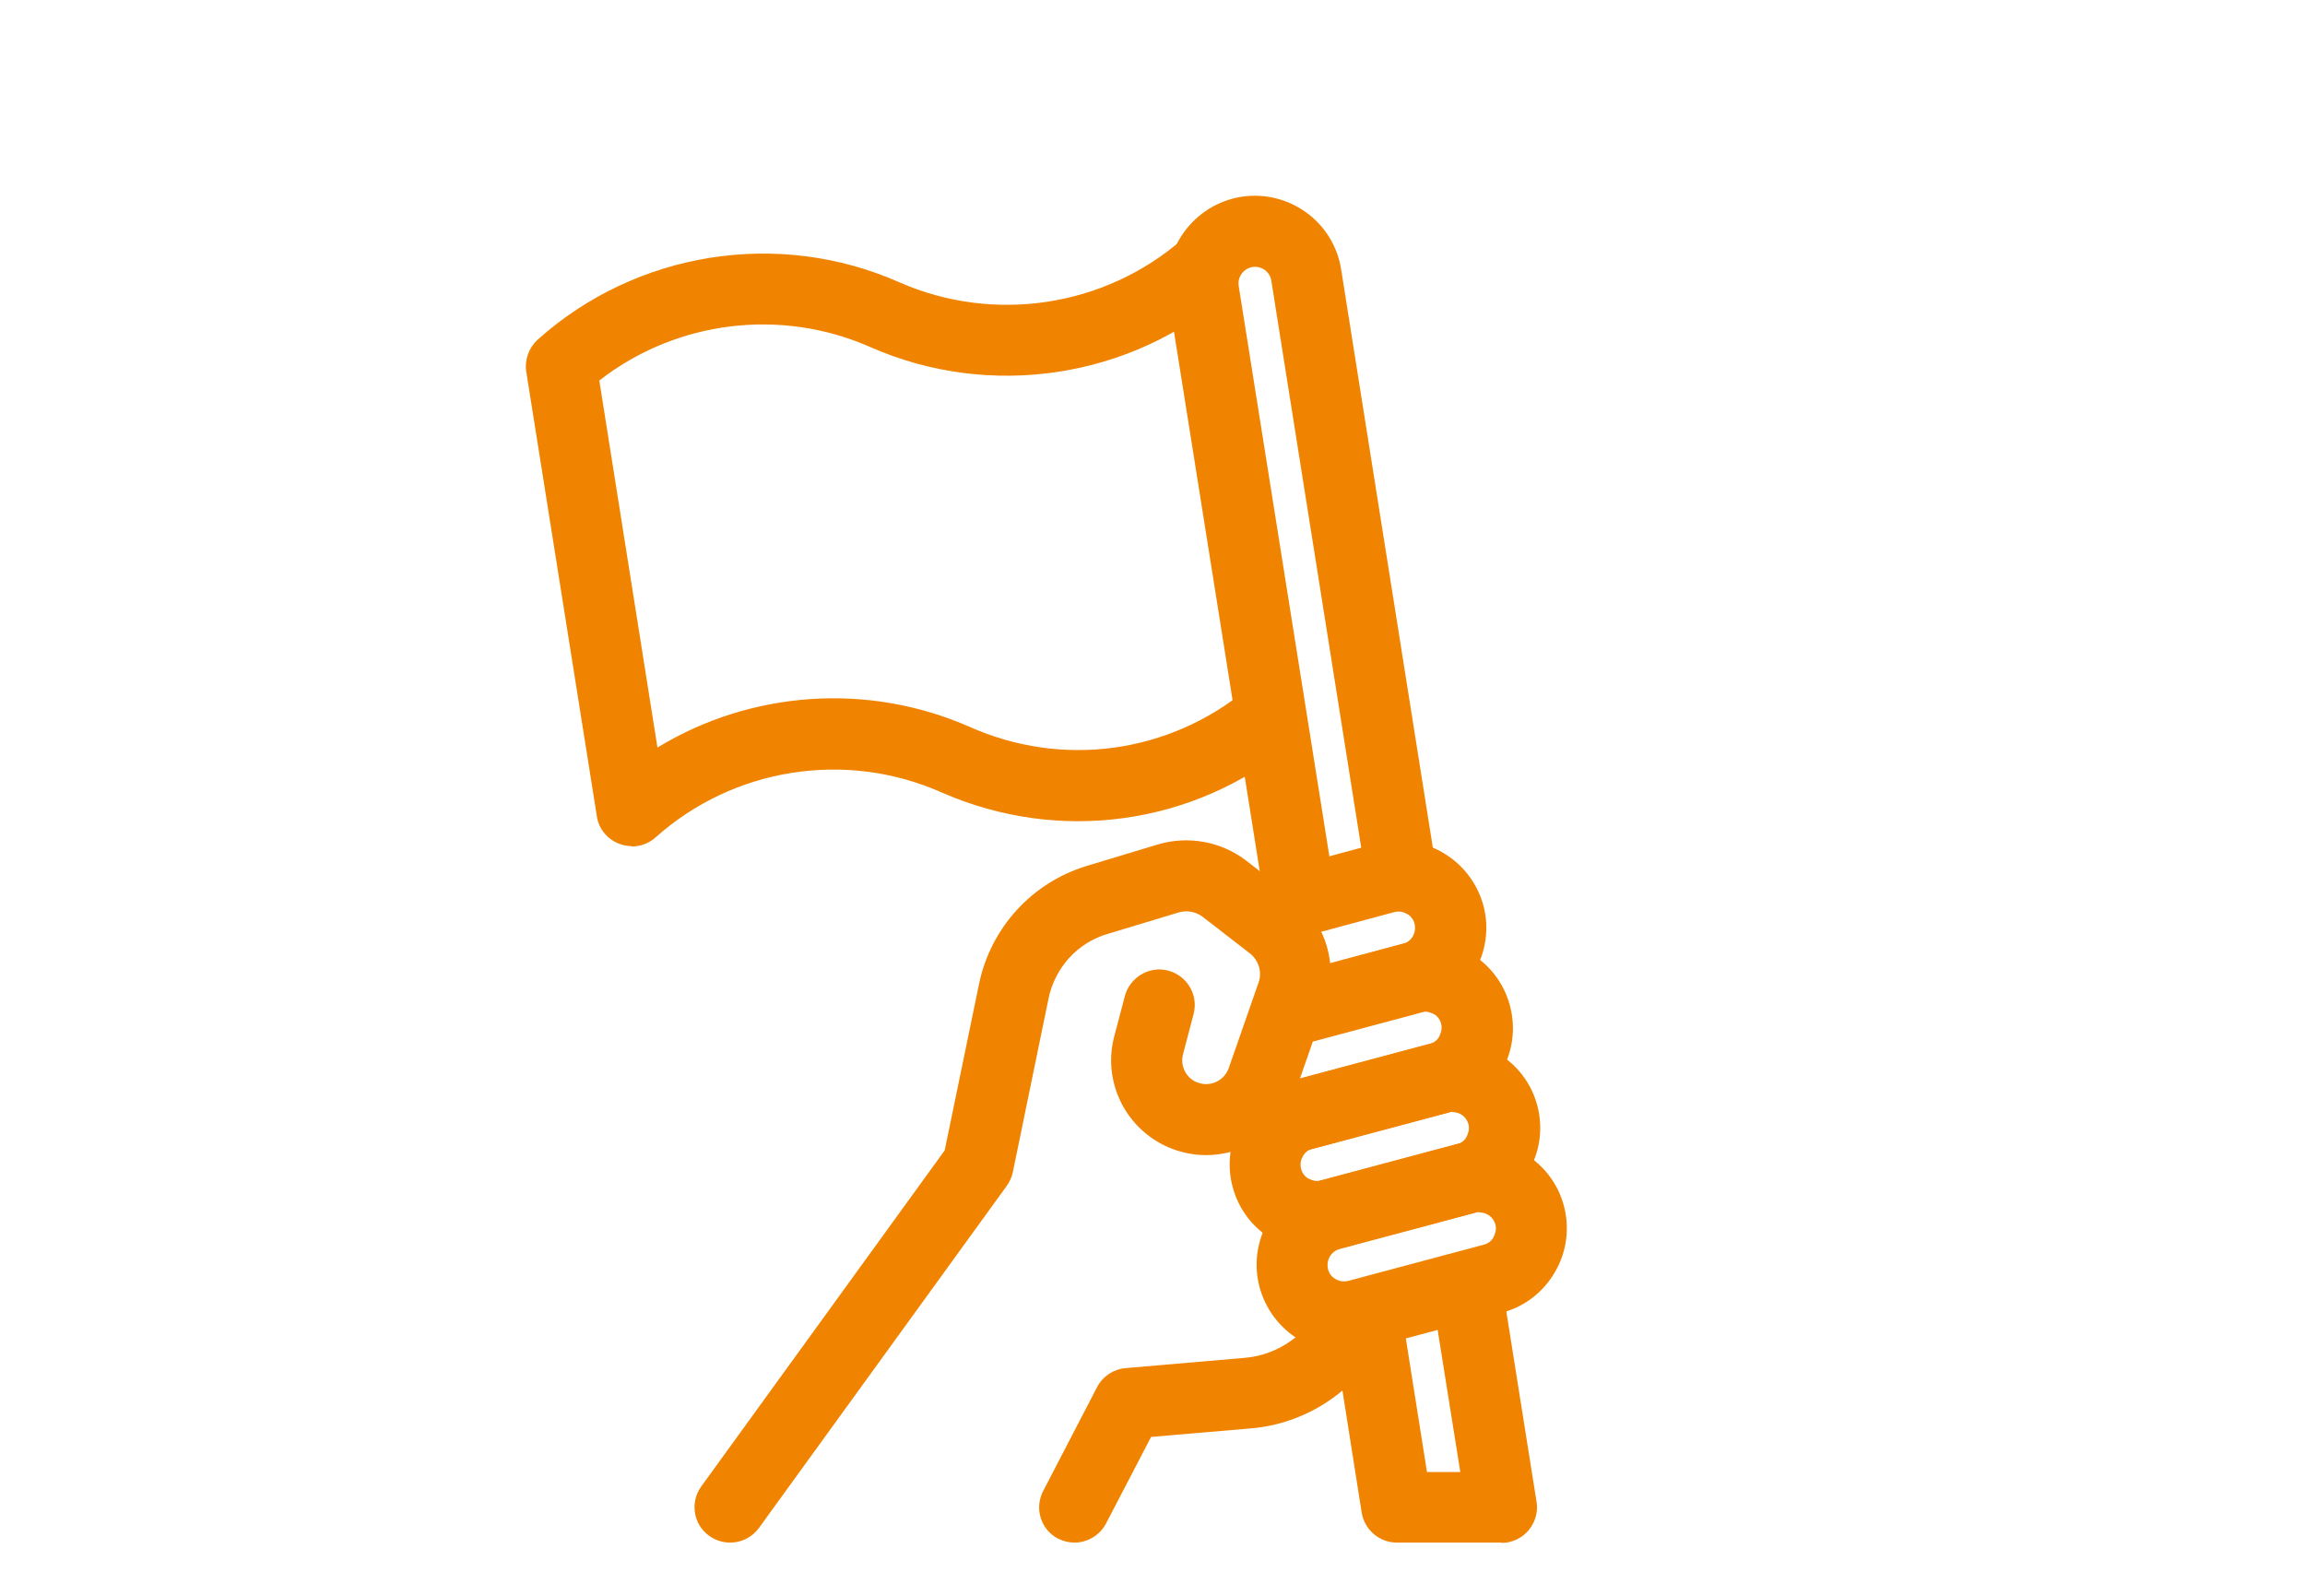
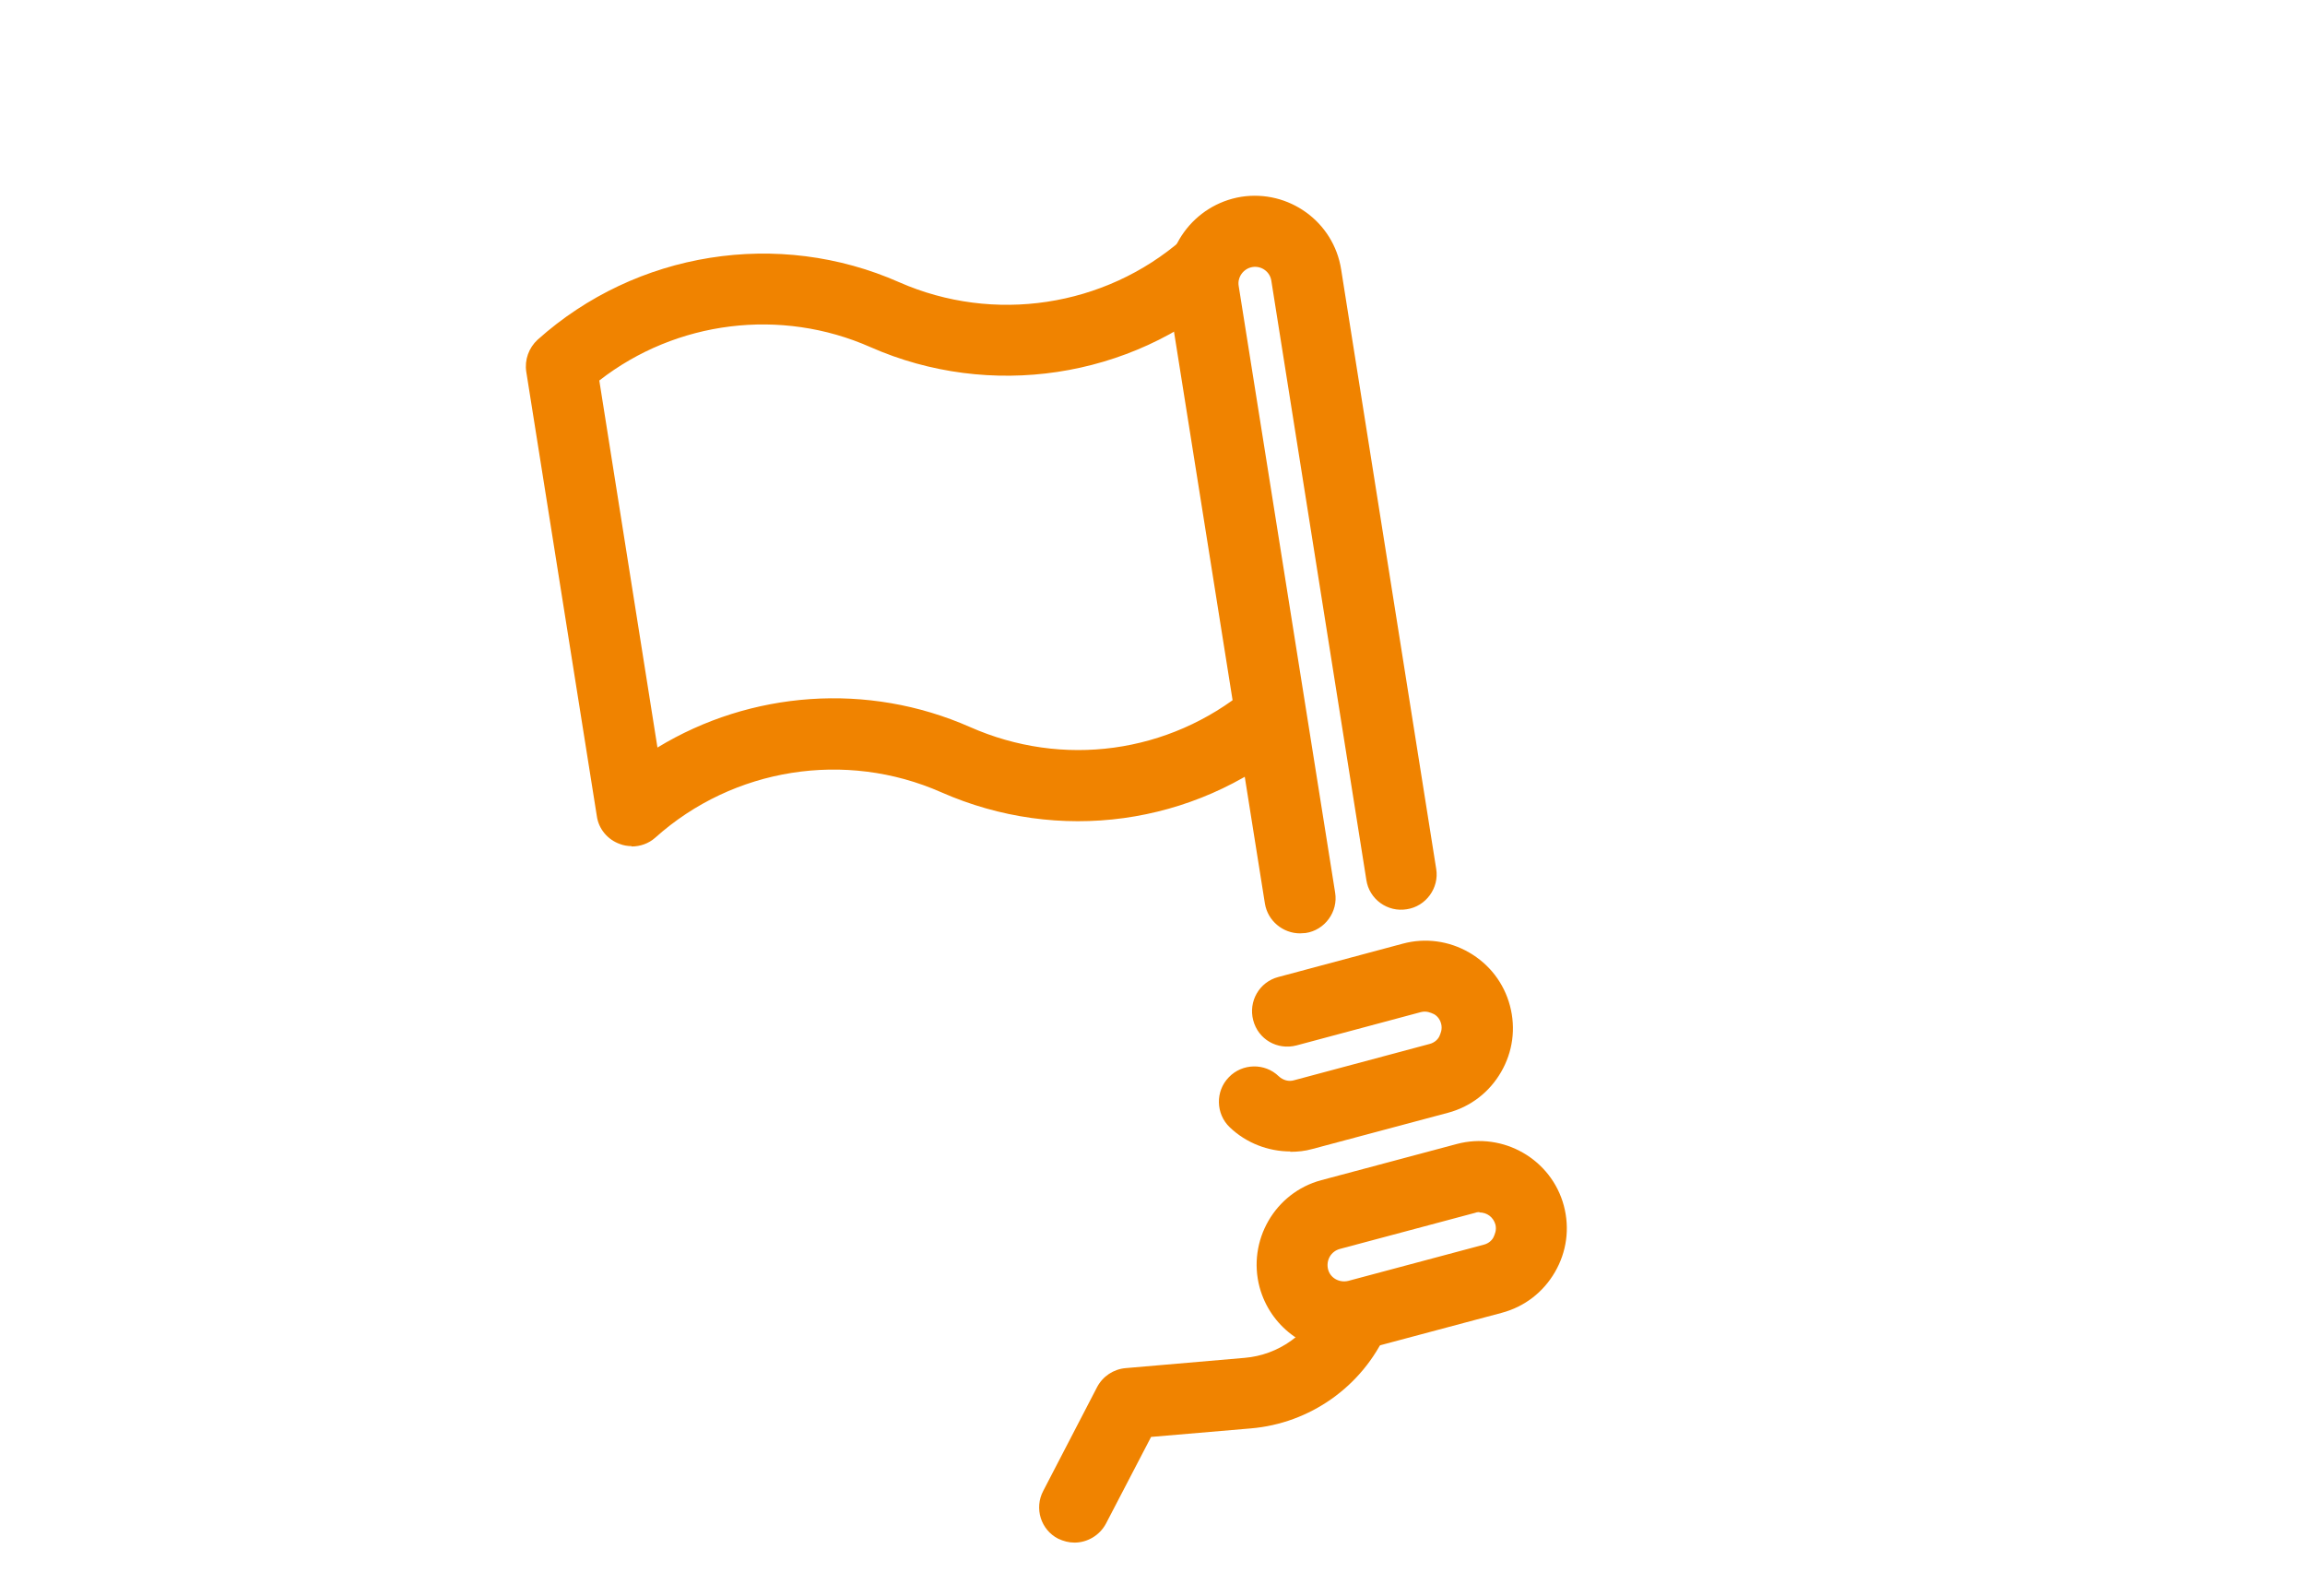
<svg xmlns="http://www.w3.org/2000/svg" id="b" width="65" height="45" viewBox="0 0 65 45">
  <defs>
    <style>.d{fill:none;}.e{fill:#f08300;}</style>
  </defs>
  <g id="c">
    <path class="e" d="M17.81,23.86c-.11,0-.23-.02-.33-.06-.34-.12-.6-.42-.65-.79l-1.99-12.53c-.05-.33.07-.67.32-.9,2.78-2.49,6.79-3.13,10.2-1.62,2.66,1.17,5.79.7,7.98-1.21.42-.36,1.05-.32,1.41.1.36.42.32,1.05-.1,1.41-2.77,2.42-6.74,3.01-10.1,1.53-2.53-1.12-5.48-.75-7.65.94l1.64,10.35c2.63-1.6,5.93-1.85,8.81-.58,2.62,1.16,5.61.75,7.82-1.07.43-.35,1.06-.29,1.41.14.35.43.29,1.06-.14,1.41-2.79,2.3-6.59,2.82-9.9,1.36-2.7-1.19-5.86-.69-8.06,1.28-.19.17-.43.25-.67.25Z" />
    <path class="e" d="M30.3,43.5c-.16,0-.31-.04-.46-.11-.49-.25-.68-.86-.42-1.35l1.52-2.93c.16-.3.46-.5.8-.53l3.36-.29c.95-.08,1.78-.67,2.18-1.54.23-.5.82-.73,1.32-.5.5.23.73.82.5,1.32-.69,1.53-2.16,2.57-3.83,2.71l-2.81.24-1.27,2.44c-.18.34-.53.54-.89.54Z" />
-     <path class="e" d="M36.31,29.52c-.44,0-.85-.29-.97-.74-.14-.53.17-1.08.71-1.22l3.51-.94c.25-.07.39-.32.33-.57-.04-.16-.15-.25-.22-.28-.06-.04-.19-.09-.35-.05l-3.64.98c-.53.15-1.08-.17-1.22-.71-.14-.53.17-1.08.71-1.22l3.64-.98c1.31-.35,2.66.43,3.02,1.74.35,1.31-.43,2.66-1.74,3.02l-3.51.94c-.09.02-.17.03-.26.03Z" />
    <path class="e" d="M36.39,32.47c-.63,0-1.25-.24-1.71-.68-.4-.38-.41-1.02-.03-1.41.38-.4,1.02-.41,1.41-.03.12.11.28.16.44.11l3.81-1.02c.16-.04.25-.15.28-.22s.09-.19.05-.35c-.04-.16-.15-.25-.22-.28s-.19-.09-.35-.05l-3.51.94c-.54.14-1.08-.17-1.22-.71-.14-.53.17-1.08.71-1.22l3.51-.94c.63-.17,1.3-.08,1.87.25s.98.86,1.15,1.5.08,1.3-.25,1.87c-.33.57-.86.98-1.5,1.15l-3.82,1.02c-.21.06-.42.08-.63.08Z" />
-     <path class="e" d="M37.14,35.3c-.43,0-.85-.11-1.23-.33-.57-.33-.98-.86-1.15-1.5-.17-.63-.08-1.3.25-1.87.33-.57.86-.98,1.5-1.15l3.82-1.02c1.31-.35,2.67.43,3.02,1.74.17.64.08,1.3-.25,1.87-.33.57-.86.98-1.5,1.15l-3.82,1.02c-.21.06-.43.08-.64.08ZM40.96,31.35s-.08,0-.12.02l-3.82,1.02c-.16.04-.25.15-.28.22-.04.06-.09.19-.05.35.04.16.15.25.22.28.06.03.19.09.35.05l3.82-1.02h0c.16-.04.25-.15.28-.22s.09-.19.05-.35c-.06-.21-.24-.34-.45-.34Z" />
    <path class="e" d="M37.9,38.13c-1.09,0-2.08-.73-2.38-1.83-.35-1.31.43-2.67,1.74-3.02l3.82-1.02c1.31-.35,2.67.43,3.02,1.74.17.64.08,1.3-.25,1.87-.33.57-.86.98-1.5,1.15l-3.82,1.02c-.21.06-.43.08-.64.08ZM41.72,34.18s-.08,0-.12.02l-3.82,1.02c-.25.07-.39.32-.33.57s.32.39.57.33l3.82-1.02h0c.16-.04.25-.15.28-.22s.09-.19.05-.35c-.06-.21-.24-.34-.45-.34Z" />
-     <path class="e" d="M20.59,43.5c-.2,0-.41-.06-.59-.19-.45-.32-.55-.95-.22-1.4l6.86-9.47.97-4.7c.33-1.58,1.49-2.85,3.03-3.32l2.02-.61c.85-.25,1.77-.08,2.47.45l1.33,1.03c.94.72,1.3,1.96.91,3.08l-.84,2.41c-.48,1.37-1.94,2.1-3.32,1.67-1.36-.43-2.15-1.84-1.79-3.22l.3-1.14c.14-.53.69-.86,1.22-.72.53.14.86.68.72,1.22l-.3,1.14c-.09.35.11.71.45.81.35.11.72-.08.84-.42l.84-2.41c.11-.3,0-.64-.25-.83l-1.33-1.03c-.19-.14-.44-.19-.67-.12l-2.02.61c-.84.25-1.47.95-1.65,1.81l-1.01,4.91c-.03.14-.09.27-.17.38l-6.99,9.65c-.2.27-.5.41-.81.41Z" />
-     <path class="e" d="M42.35,43.5h-2.96c-.49,0-.91-.36-.99-.84l-.85-5.39c-.09-.54.29-1.06.83-1.14.55-.09,1.06.29,1.14.83l.72,4.55h.94l-.8-5.02c-.09-.54.29-1.06.83-1.14.55-.09,1.06.29,1.14.83l.98,6.17c.05.29-.04.58-.23.81-.19.22-.47.35-.76.35Z" />
    <path class="e" d="M36.66,26.32c-.48,0-.91-.35-.99-.84l-2.72-17.11c-.21-1.34.71-2.6,2.05-2.82,1.34-.21,2.61.7,2.82,2.05l2.68,16.9c.09.54-.29,1.06-.83,1.14-.54.09-1.06-.28-1.14-.83l-2.68-16.9c-.04-.25-.28-.42-.53-.38-.25.04-.43.28-.39.53l2.72,17.11c.09.54-.29,1.06-.83,1.14-.05,0-.11.01-.16.01Z" />
-     <rect class="d" width="65" height="45" />
  </g>
</svg>